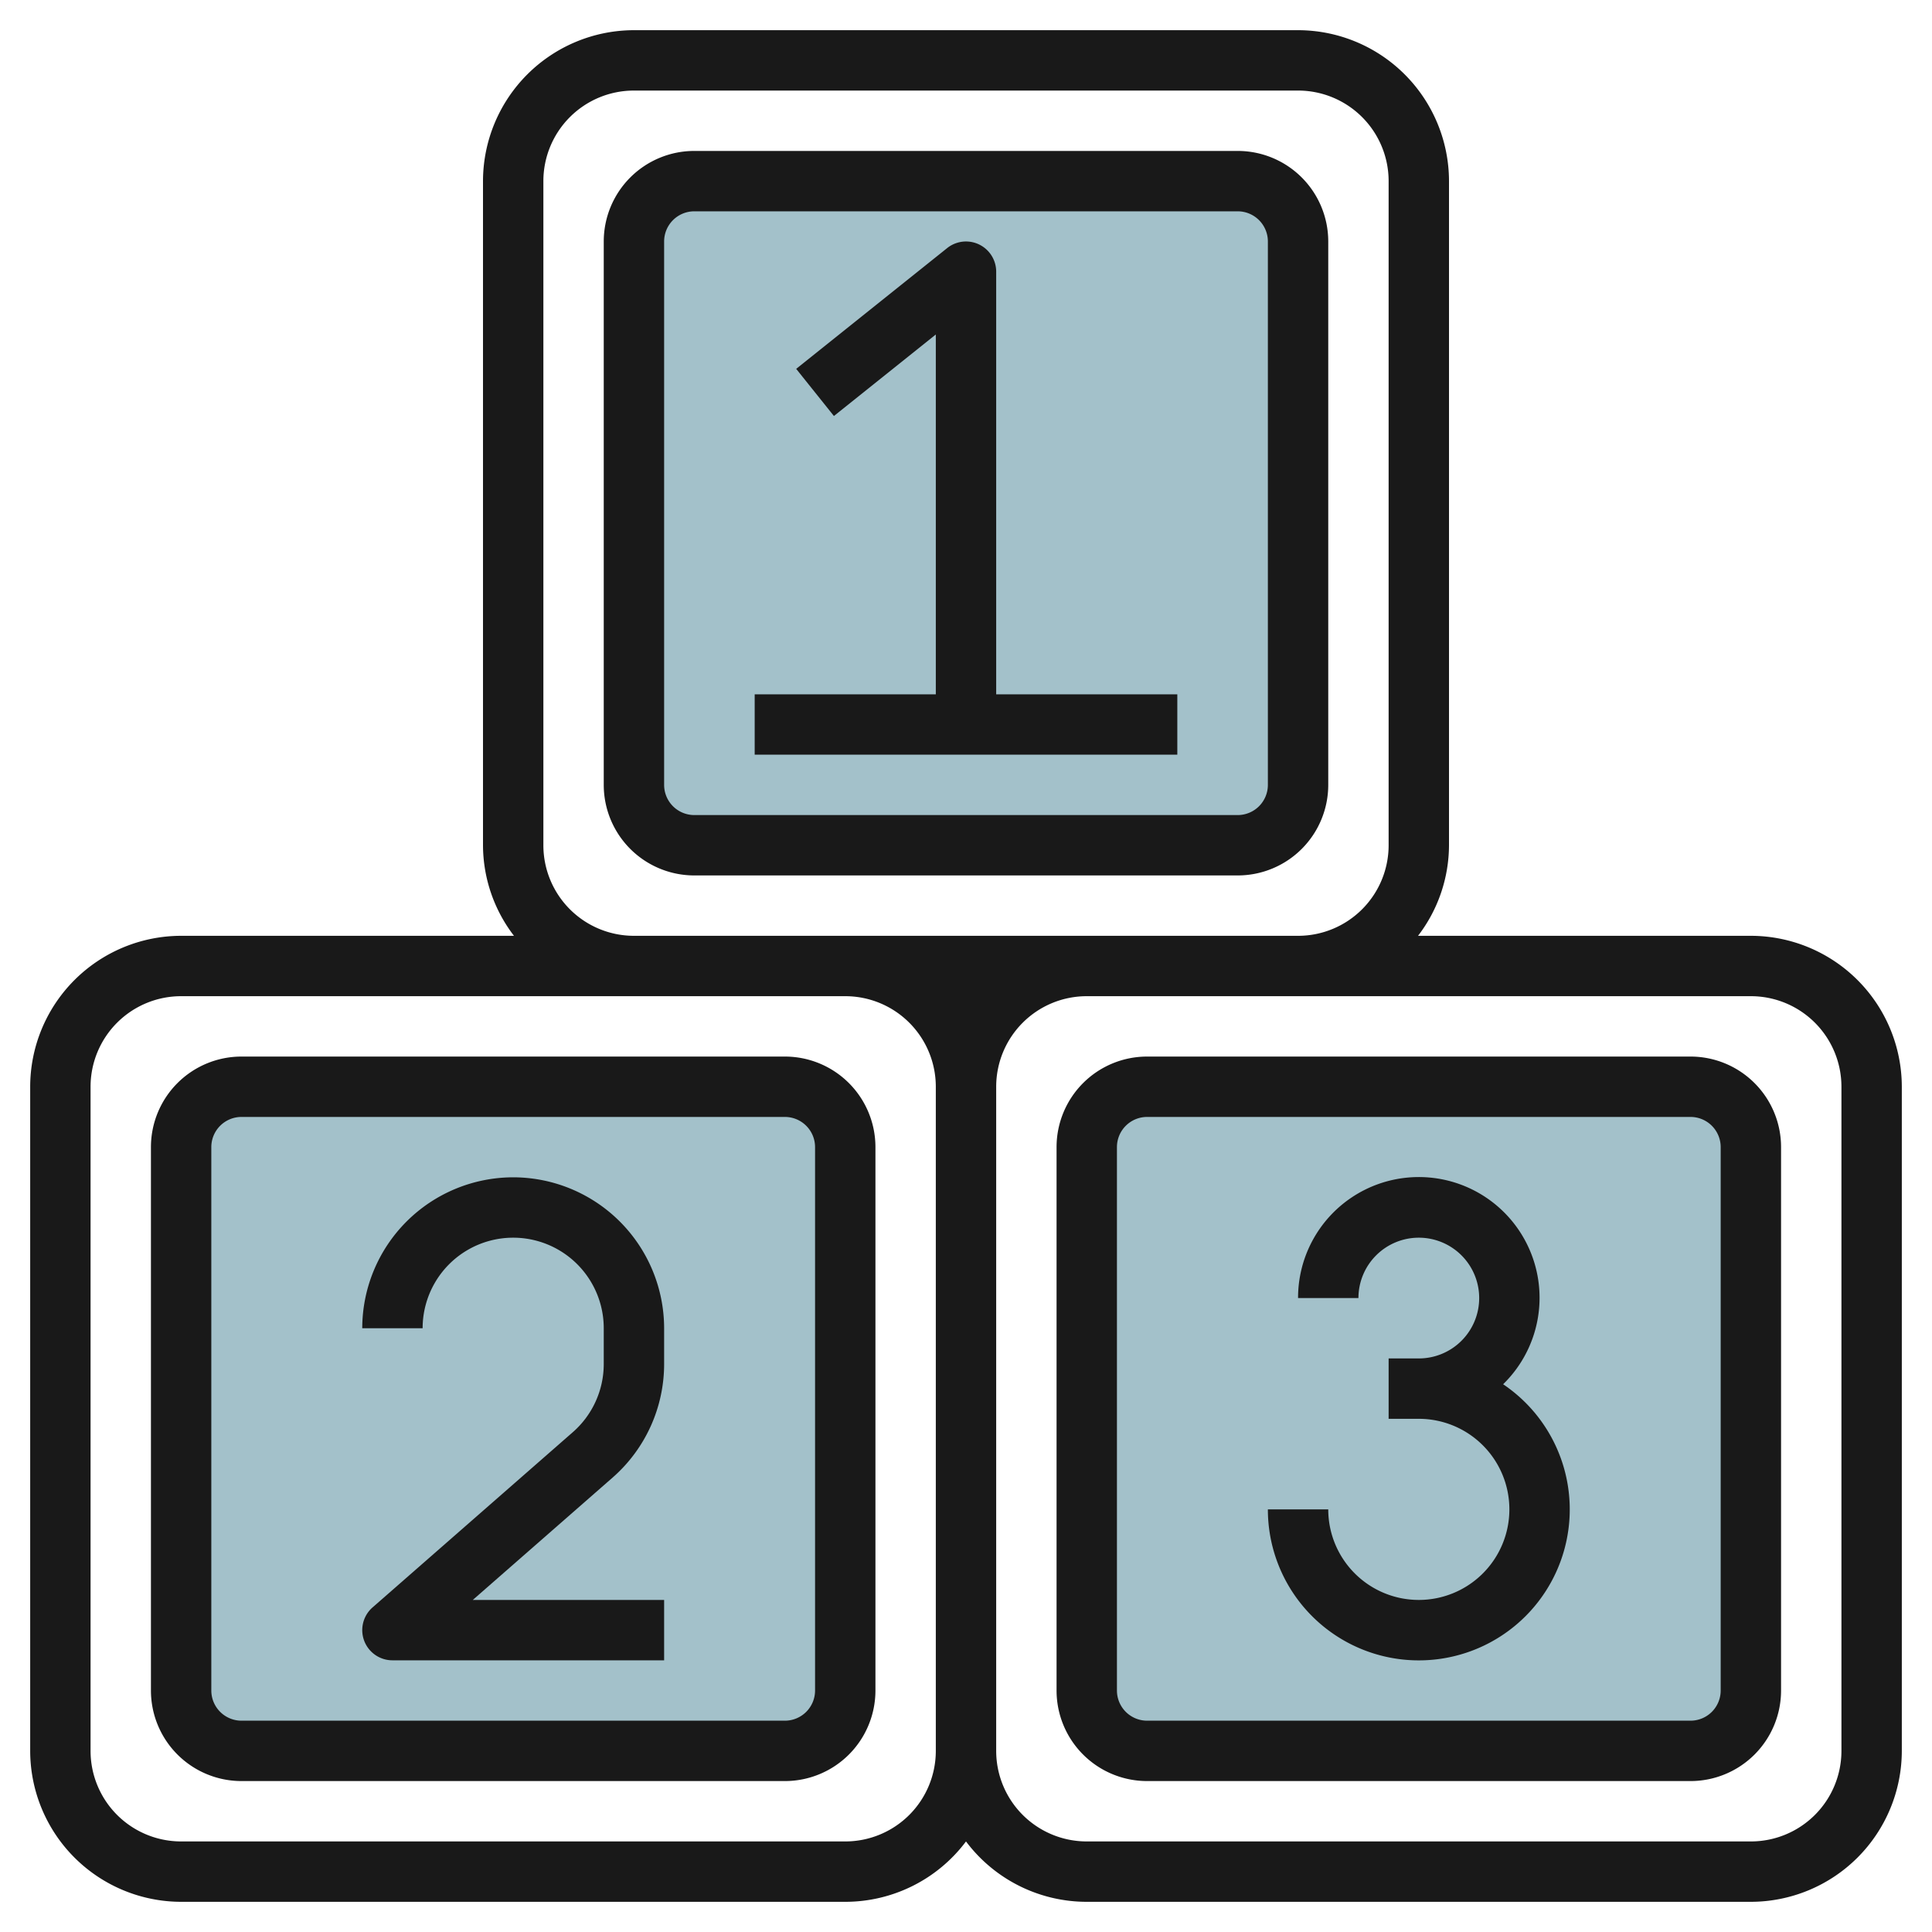
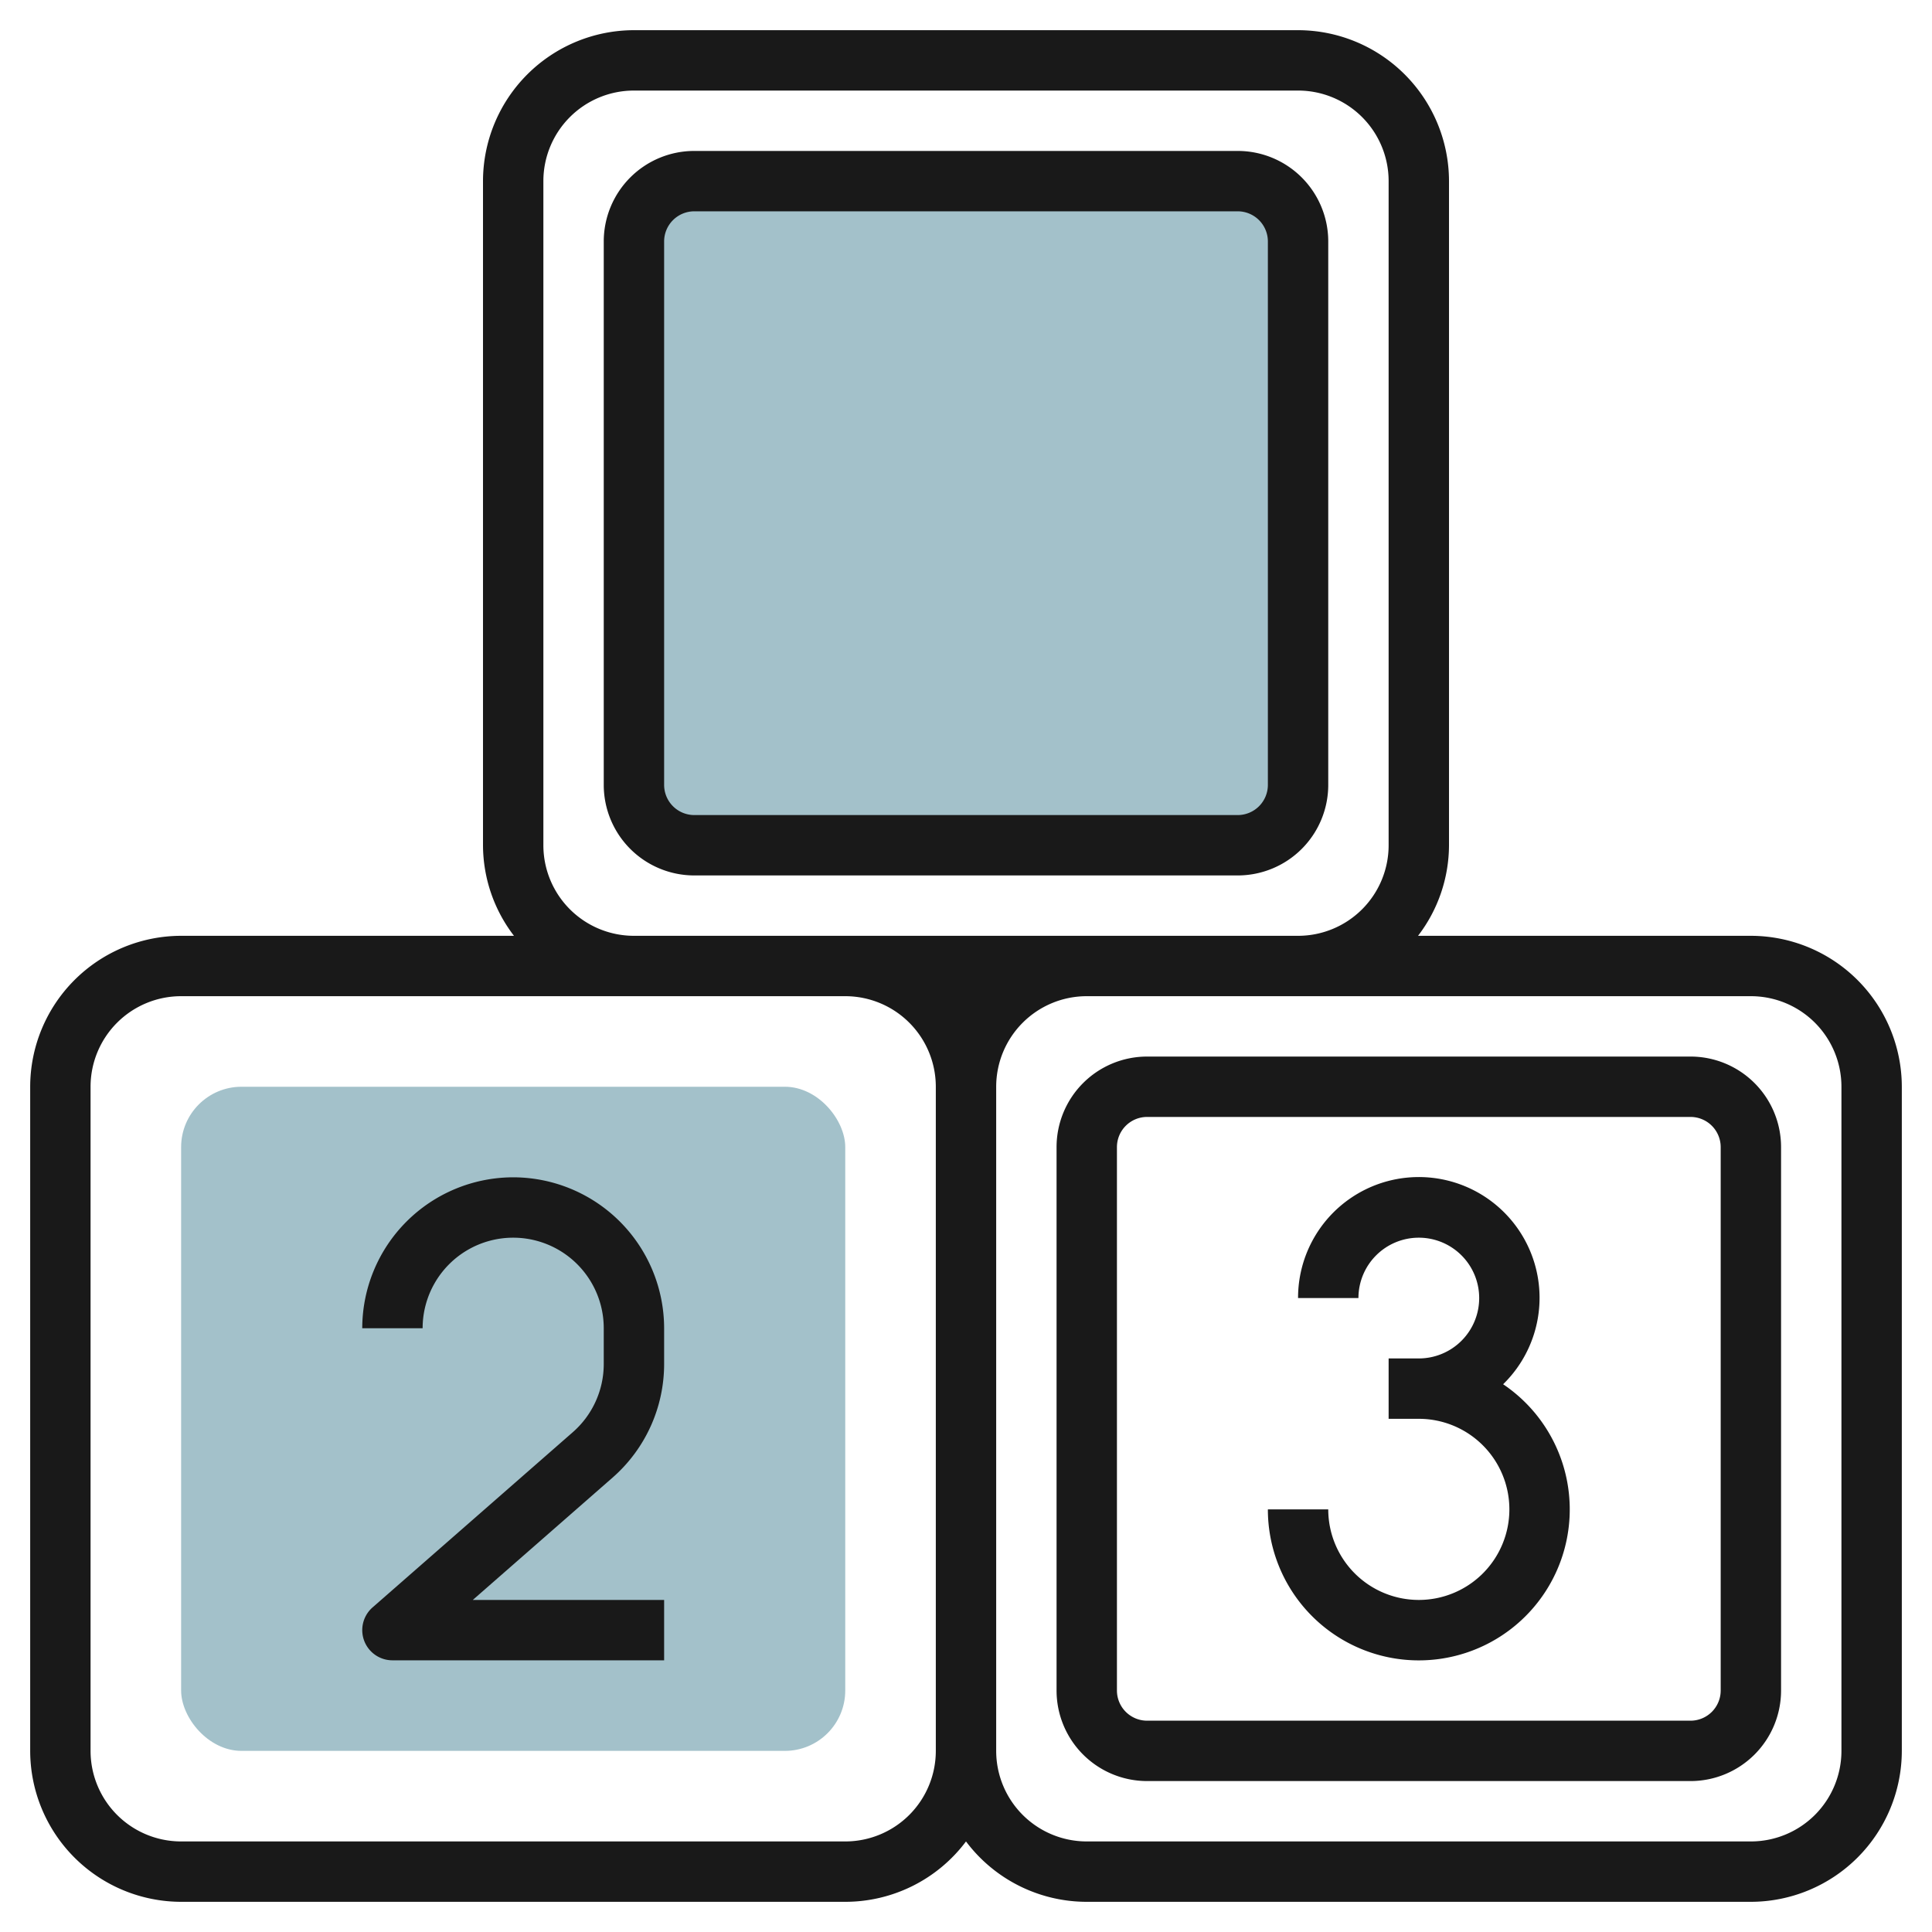
<svg xmlns="http://www.w3.org/2000/svg" id="Artboard_30" height="512" viewBox="0 0 64 64" width="512" data-name="Artboard 30">
  <rect fill="#a3c1ca" height="22" rx="2" width="22" x="21" y="6" />
  <rect fill="#a3c1ca" height="22" rx="2" width="22" x="6" y="36" />
-   <rect fill="#a3c1ca" height="22" rx="2" width="22" x="36" y="36" />
  <g fill="#191919">
    <path d="m44 26v-18a3 3 0 0 0 -3-3h-18a3 3 0 0 0 -3 3v18a3 3 0 0 0 3 3h18a3 3 0 0 0 3-3zm-22 0v-18a1 1 0 0 1 1-1h18a1 1 0 0 1 1 1v18a1 1 0 0 1 -1 1h-18a1 1 0 0 1 -1-1z" />
    <path d="m58 31h-11.026a4.948 4.948 0 0 0 1.026-3v-22a5.006 5.006 0 0 0 -5-5h-22a5.006 5.006 0 0 0 -5 5v22a4.948 4.948 0 0 0 1.026 3h-11.026a5.006 5.006 0 0 0 -5 5v22a5.006 5.006 0 0 0 5 5h22a5 5 0 0 0 4-2 5 5 0 0 0 4 2h22a5.006 5.006 0 0 0 5-5v-22a5.006 5.006 0 0 0 -5-5zm-40-3v-22a3 3 0 0 1 3-3h22a3 3 0 0 1 3 3v22a3 3 0 0 1 -3 3h-22a3 3 0 0 1 -3-3zm13 30a3 3 0 0 1 -3 3h-22a3 3 0 0 1 -3-3v-22a3 3 0 0 1 3-3h22a3 3 0 0 1 3 3zm30 0a3 3 0 0 1 -3 3h-22a3 3 0 0 1 -3-3v-22a3 3 0 0 1 3-3h22a3 3 0 0 1 3 3z" />
-     <path d="m26 35h-18a3 3 0 0 0 -3 3v18a3 3 0 0 0 3 3h18a3 3 0 0 0 3-3v-18a3 3 0 0 0 -3-3zm1 21a1 1 0 0 1 -1 1h-18a1 1 0 0 1 -1-1v-18a1 1 0 0 1 1-1h18a1 1 0 0 1 1 1z" />
    <path d="m56 35h-18a3 3 0 0 0 -3 3v18a3 3 0 0 0 3 3h18a3 3 0 0 0 3-3v-18a3 3 0 0 0 -3-3zm1 21a1 1 0 0 1 -1 1h-18a1 1 0 0 1 -1-1v-18a1 1 0 0 1 1-1h18a1 1 0 0 1 1 1z" />
-     <path d="m33 9a1 1 0 0 0 -1.625-.781l-5 4 1.25 1.562 3.375-2.7v11.919h-6v2h14v-2h-6z" />
    <path d="m17 39a5.006 5.006 0 0 0 -5 5h2a3 3 0 0 1 6 0v1.185a3 3 0 0 1 -1.025 2.258l-6.634 5.805a1 1 0 0 0 .659 1.752h9v-2h-6.338l4.63-4.052a5 5 0 0 0 1.708-3.763v-1.185a5.006 5.006 0 0 0 -5-5z" />
    <path d="m49.793 45.855a4 4 0 1 0 -6.793-2.855h2a2 2 0 1 1 2 2h-1v2h1a3 3 0 1 1 -3 3h-2a5 5 0 1 0 7.793-4.145z" />
  </g>
</svg>